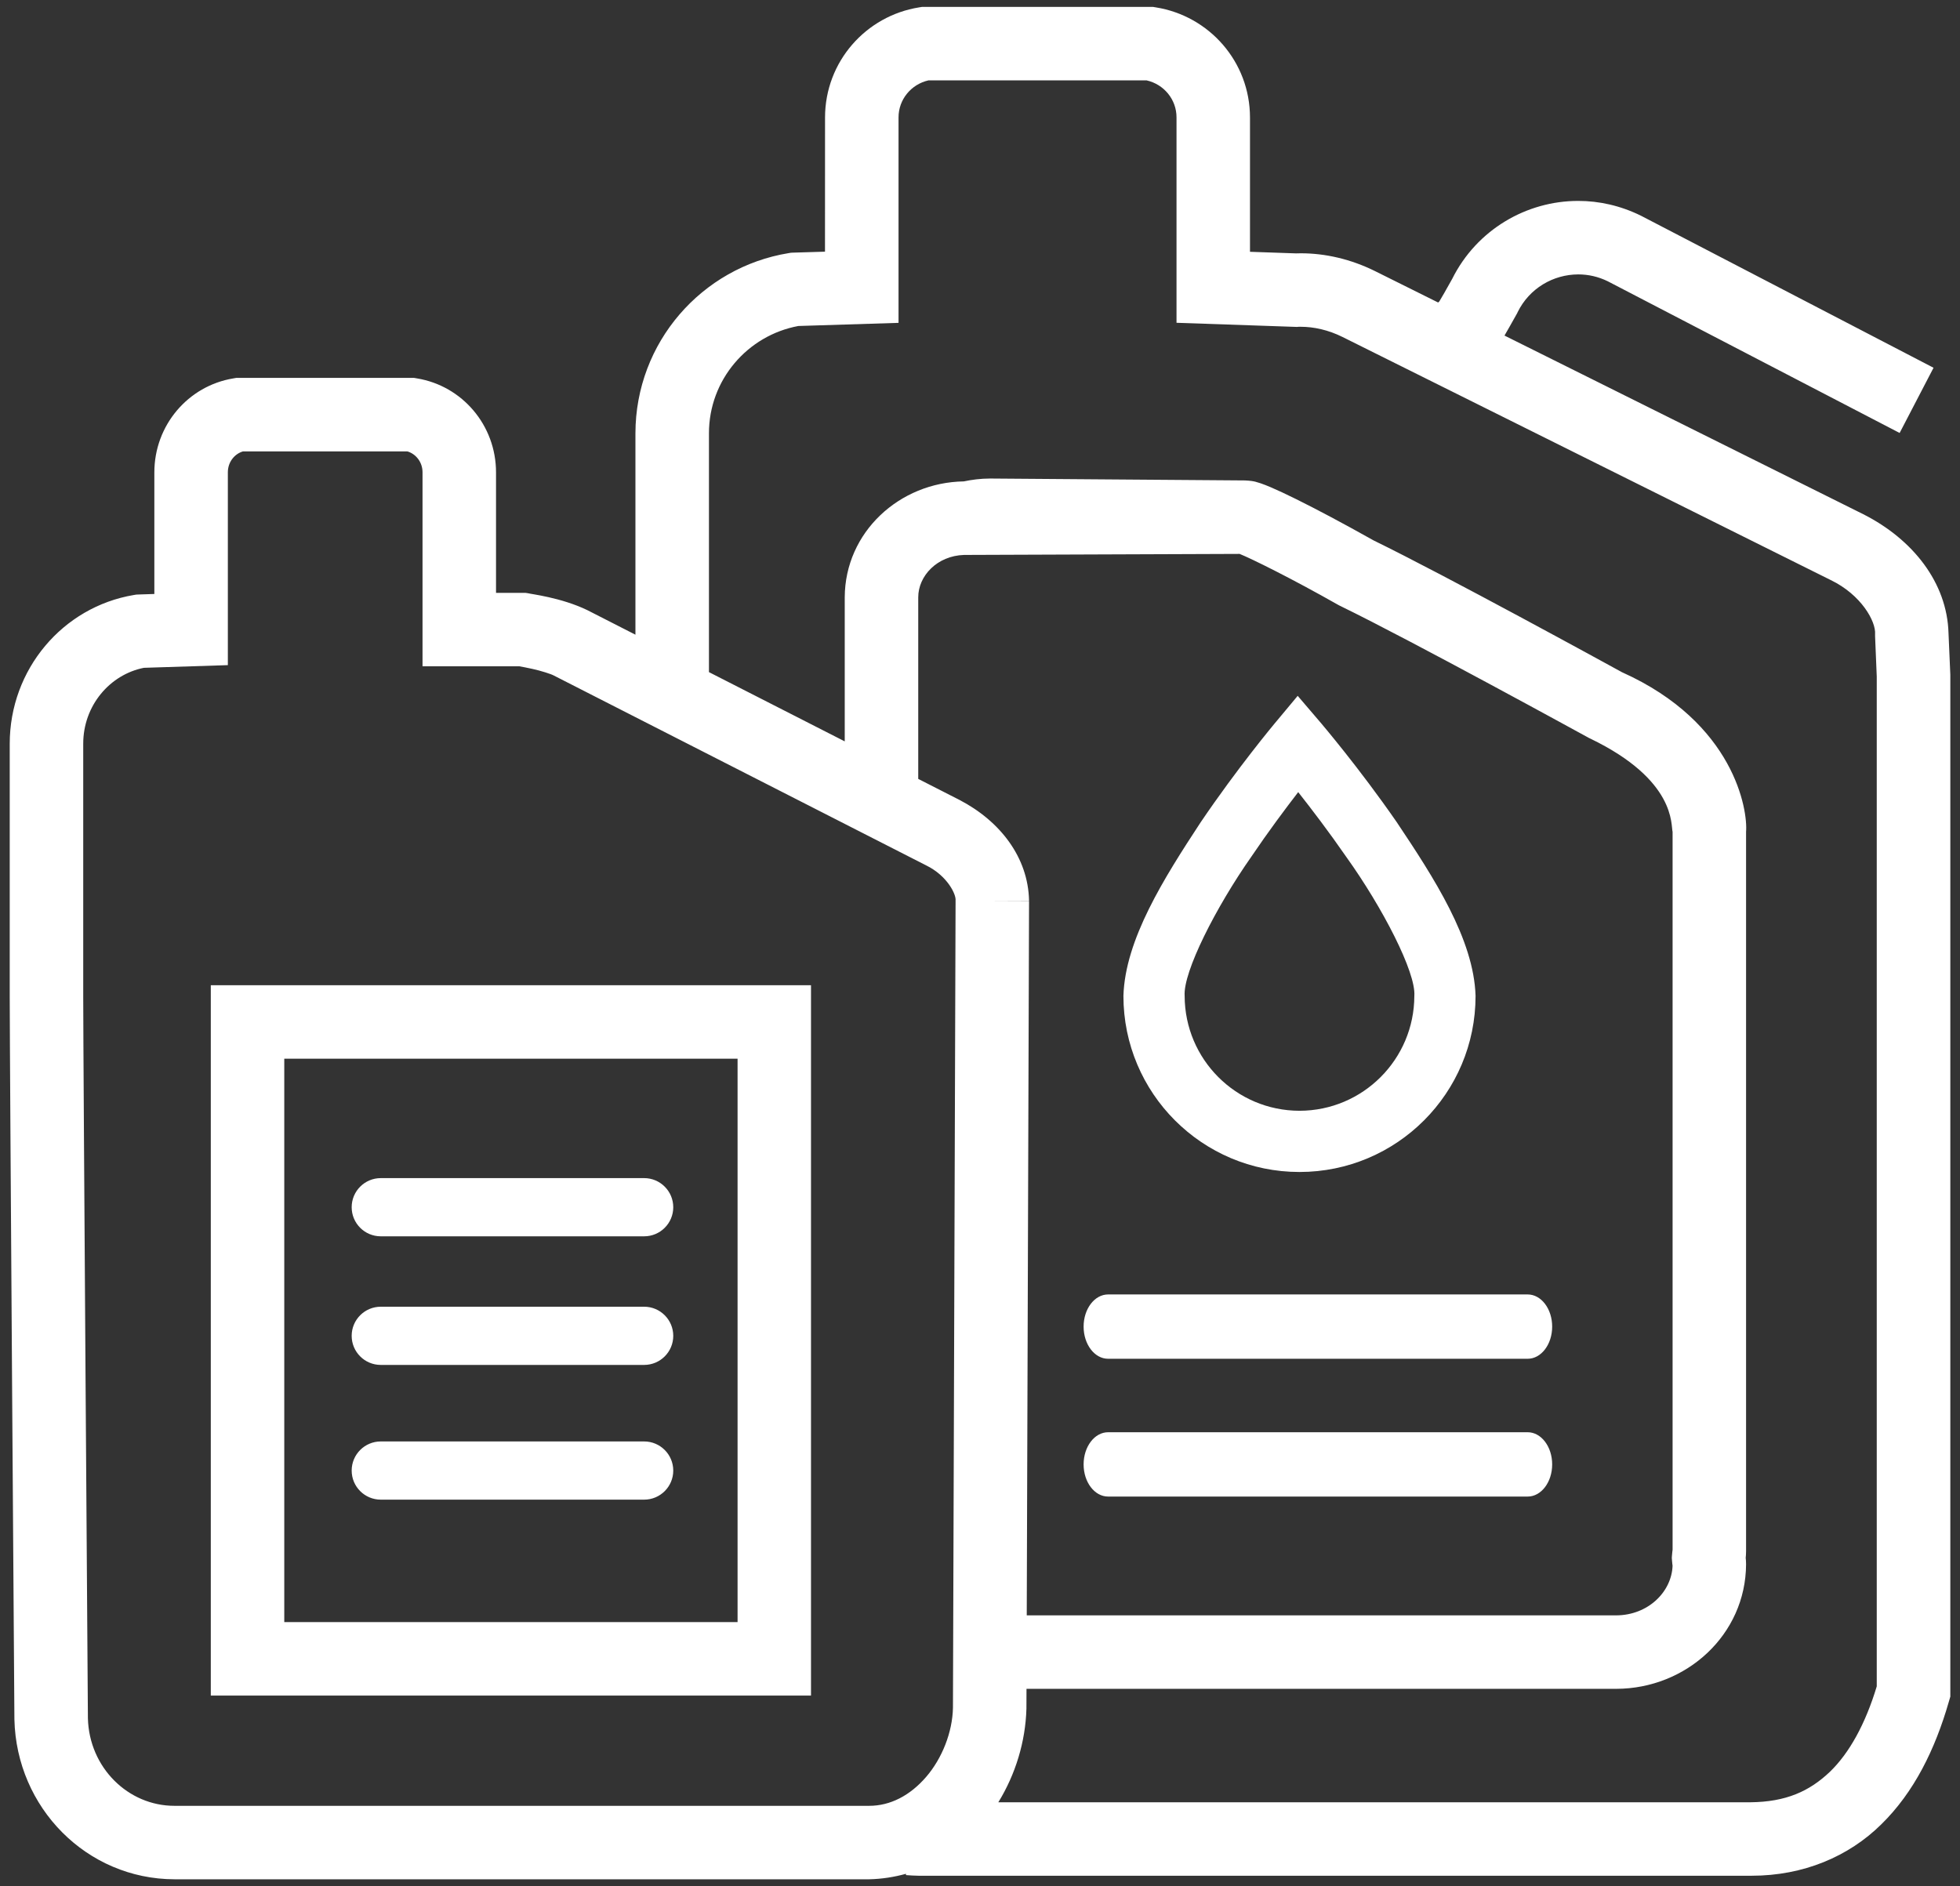
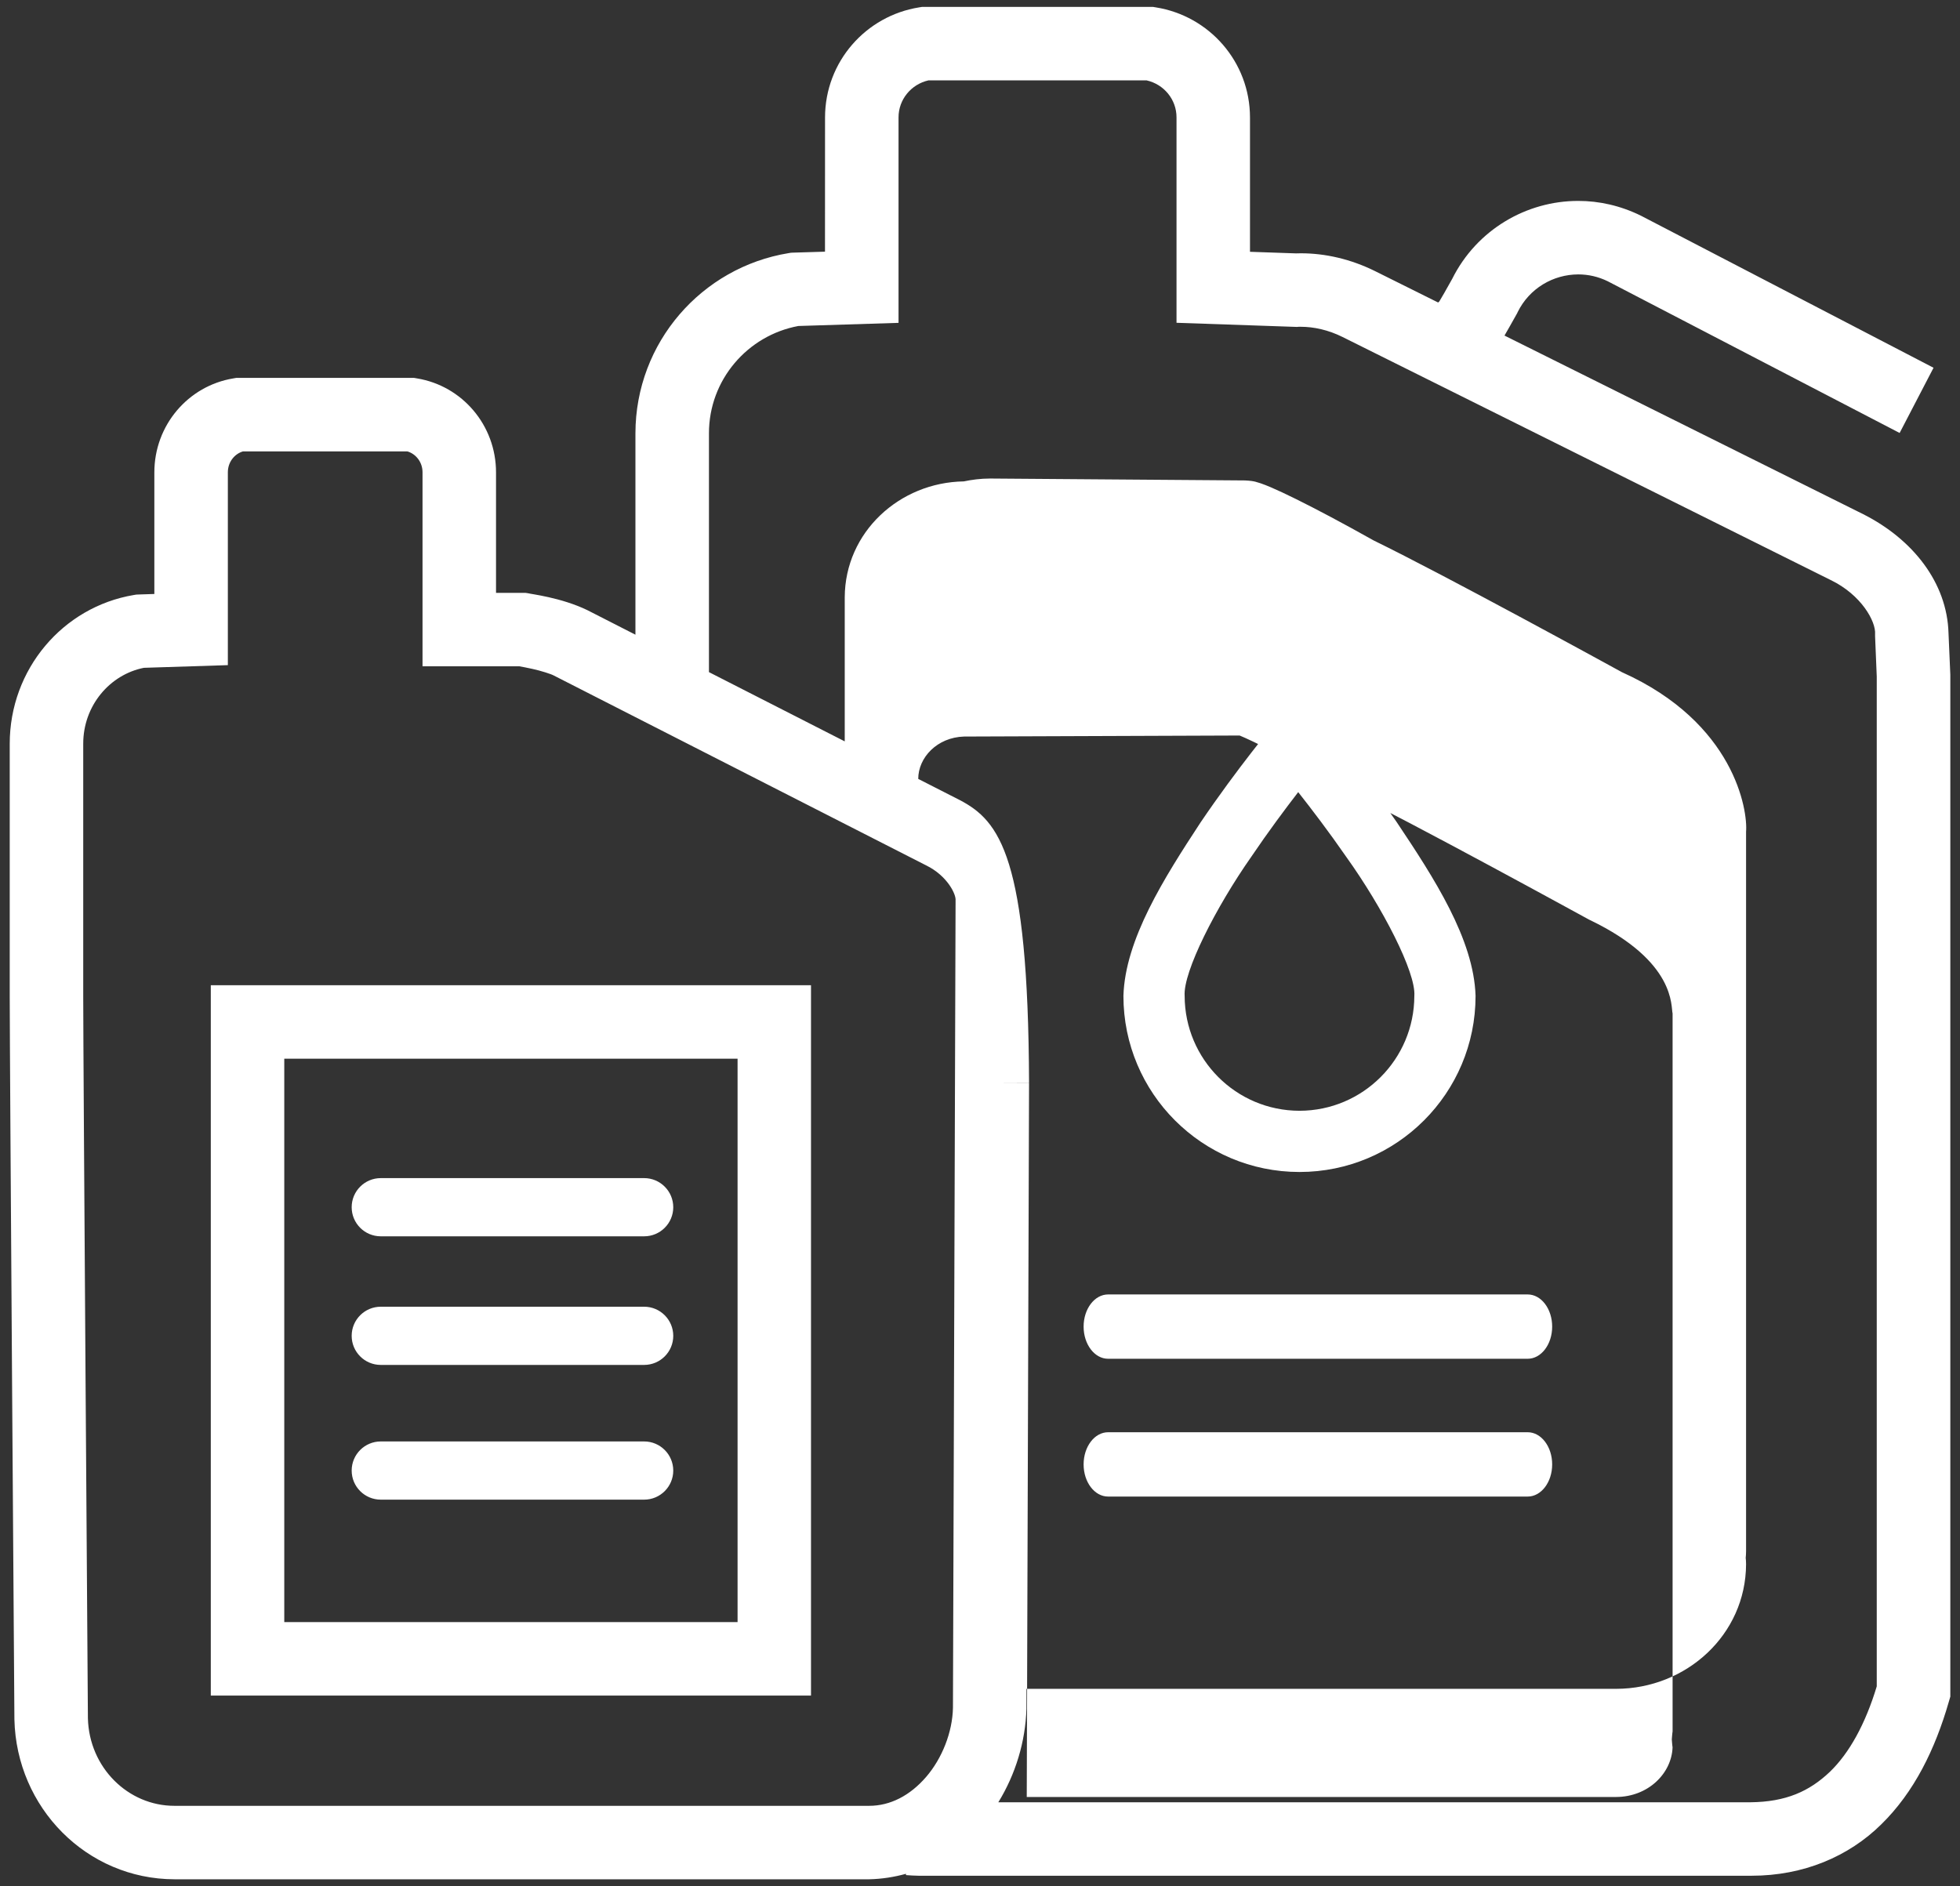
<svg xmlns="http://www.w3.org/2000/svg" version="1.1" id="Layer_1" x="0px" y="0px" width="80px" height="77px" viewBox="0 0 80 77" enable-background="new 0 0 80 77" xml:space="preserve">
  <rect x="0" y="0" width="80" height="77" fill="#333333" stroke="none" />
-   <path fill="#ffffff" d="M26.292,58.844h-10.75c-0.656,0-1.188,0.532-1.188,1.188c0,0.656,0.531,1.188,1.188,1.188h10.75   c0.655,0,1.188-0.531,1.188-1.188C27.479,59.376,26.947,58.844,26.292,58.844z M8.604,69.219h24.498v-29H8.604V69.219z    M11.603,43.219h18.502v23H11.603V43.219z M26.292,48.094h-10.75c-0.656,0-1.188,0.532-1.188,1.188c0,0.656,0.531,1.188,1.188,1.188   h10.75c0.655,0,1.188-0.531,1.188-1.188C27.479,48.626,26.947,48.094,26.292,48.094z M26.292,53.344h-10.75   c-0.656,0-1.188,0.532-1.188,1.188c0,0.656,0.531,1.188,1.188,1.188h10.75c0.655,0,1.188-0.531,1.188-1.188   C27.479,53.876,26.947,53.344,26.292,53.344z M79.531,25.847L79.531,25.847c-0.057-2.067-1.463-3.835-3.477-4.854l-14.646-7.294   c0.124-0.211,0.272-0.478,0.5-0.882l0.023-0.042l0.013-0.031c0.479-0.976,1.454-1.54,2.475-1.542c0.406,0,0.812,0.089,1.205,0.281   l11.912,6.192l1.384-2.662L66.976,8.805c-0.841-0.413-1.71-0.604-2.556-0.603c-2.111-0.003-4.145,1.171-5.148,3.185   c-0.268,0.479-0.426,0.759-0.506,0.887c-0.008,0.015-0.016,0.026-0.022,0.036c-0.009,0.008-0.032,0.028-0.045,0.039l-2.556-1.272   c-1.002-0.5-2.049-0.737-3.047-0.737c-0.053,0-0.119,0-0.199,0.004l-1.877-0.065V4.795c-0.002-2.278-1.67-4.149-3.843-4.494   l-0.118-0.02h-9.422l-0.121,0.02c-2.172,0.345-3.839,2.216-3.841,4.494l-0.002,5.479l-1.285,0.039l-0.101,0.004l-0.097,0.016   c-3.547,0.579-6.25,3.647-6.254,7.358v8.219l-1.965-1.003c-1.077-0.521-2.335-0.658-2.412-0.688l-0.112-0.017h-1.201v-4.918   c0-1.923-1.378-3.534-3.227-3.837l-0.122-0.021H9.646l-0.12,0.021c-1.849,0.303-3.226,1.916-3.226,3.837v4.964L5.66,24.269   l-0.098,0.004L5.461,24.29c-2.897,0.486-5.064,3.032-5.064,6.074v10.331c0,2.595,0.191,29.49,0.191,29.495   c0.081,3.604,2.948,6.522,6.538,6.528h28.349c0.528-0.012,1.028-0.093,1.504-0.224v0.053c0.171,0.011,0.341,0.026,0.515,0.026   h34.002c2.114,0,3.961-0.785,5.288-2.095c1.346-1.317,2.201-3.065,2.762-5.015l0.059-0.202V27.547L79.531,25.847z M39.003,36.783   l-0.107,32.931c-0.019,0.999-0.444,2.072-1.096,2.827c-0.658,0.761-1.463,1.178-2.325,1.178H7.126   c-1.9,0.004-3.488-1.566-3.538-3.574c0-0.006-0.191-26.895-0.191-29.449V30.364c-0.002-1.561,1.089-2.829,2.477-3.102L9.3,27.153   v-7.869c-0.001-0.427,0.277-0.757,0.616-0.856h6.714c0.339,0.1,0.618,0.432,0.616,0.856v7.917h3.956   c0.111,0.02,0.304,0.055,0.526,0.105c0.349,0.075,0.783,0.215,0.879,0.272l15.196,7.75c0.858,0.418,1.235,1.188,1.199,1.44V36.783z    M39.166,32.657l-1.687-0.86v-7.414c0-0.869,0.767-1.695,1.869-1.729c0.029,0.002,11.249-0.042,11.249-0.042   c0.48,0.193,2.084,0.982,4.024,2.081l0.038,0.021l0.041,0.02c2.979,1.45,10.106,5.367,10.116,5.37l0.05,0.027l0.045,0.021   c3.516,1.697,3.283,3.54,3.358,3.807v29.308c-0.005,0.037-0.017,0.111-0.024,0.223l-0.008,0.105l0.008,0.107   c0.007,0.105,0.018,0.177,0.023,0.216c-0.037,1.058-0.99,2.021-2.303,2.026H41.908l0.094-29.148l-1.499-0.006h1.499v-0.02   C41.967,34.99,40.811,33.514,39.166,32.657z M76.602,68.842c-0.461,1.529-1.116,2.719-1.911,3.487   c-0.839,0.797-1.792,1.231-3.249,1.245H40.748c0.701-1.139,1.109-2.475,1.147-3.82l0.003-0.811h24.068   c2.861-0.004,5.29-2.205,5.302-5.084c0-0.109-0.007-0.197-0.015-0.262c0.007-0.064,0.014-0.154,0.015-0.266V33.958   c0.075-0.874-0.469-4.452-5.064-6.516c-0.686-0.375-7.148-3.919-10.138-5.38c-1.262-0.709-2.346-1.282-3.166-1.688   c-0.411-0.204-0.756-0.365-1.039-0.486c-0.143-0.06-0.268-0.111-0.4-0.156c-0.156-0.04-0.22-0.1-0.646-0.119l-10.398-0.078   c-0.401,0-0.76,0.05-1.078,0.117c-2.627,0.04-4.847,2.071-4.86,4.73v5.883l-5.542-2.827V17.69c-0.002-2.184,1.576-3.999,3.649-4.382   l4.089-0.128V4.795c-0.002-0.737,0.519-1.354,1.217-1.513h8.911c0.7,0.159,1.22,0.775,1.218,1.513v8.382l4.912,0.169l0.076-0.006   c0,0,0.03,0,0.088,0c0.52,0,1.119,0.126,1.707,0.42l19.916,9.918c1.252,0.603,1.852,1.693,1.814,2.21v0.086l0.068,1.646V68.842z    M45.229,55.469h17.125c0.553,0,1-0.588,1-1.313s-0.447-1.313-1-1.313H45.229c-0.553,0-1,0.588-1,1.313S44.676,55.469,45.229,55.469   z M53.04,47.844c3.971,0,7.187-3.219,7.187-7.188c-0.07-2.317-1.697-4.819-3.22-7.097c-1.542-2.228-3.063-4.007-3.078-4.028   l-0.962-1.125l-0.948,1.137c-0.016,0.02-1.504,1.799-3.013,4.026c-1.492,2.275-3.084,4.783-3.152,7.087   C45.854,44.625,49.07,47.844,53.04,47.844z M51.076,34.971c0.69-1.021,1.383-1.948,1.912-2.634c0.543,0.688,1.253,1.619,1.962,2.644   c1.477,2.061,2.85,4.714,2.778,5.676c-0.006,2.588-2.099,4.684-4.688,4.688c-2.589-0.004-4.682-2.1-4.687-4.688   C48.283,39.681,49.63,37.031,51.076,34.971z M45.229,61.094h17.125c0.553,0,1-0.588,1-1.313s-0.447-1.313-1-1.313H45.229   c-0.553,0-1,0.588-1,1.313S44.676,61.094,45.229,61.094z" />
+   <path fill="#ffffff" d="M26.292,58.844h-10.75c-0.656,0-1.188,0.532-1.188,1.188c0,0.656,0.531,1.188,1.188,1.188h10.75   c0.655,0,1.188-0.531,1.188-1.188C27.479,59.376,26.947,58.844,26.292,58.844z M8.604,69.219h24.498v-29H8.604V69.219z    M11.603,43.219h18.502v23H11.603V43.219z M26.292,48.094h-10.75c-0.656,0-1.188,0.532-1.188,1.188c0,0.656,0.531,1.188,1.188,1.188   h10.75c0.655,0,1.188-0.531,1.188-1.188C27.479,48.626,26.947,48.094,26.292,48.094z M26.292,53.344h-10.75   c-0.656,0-1.188,0.532-1.188,1.188c0,0.656,0.531,1.188,1.188,1.188h10.75c0.655,0,1.188-0.531,1.188-1.188   C27.479,53.876,26.947,53.344,26.292,53.344z M79.531,25.847L79.531,25.847c-0.057-2.067-1.463-3.835-3.477-4.854l-14.646-7.294   c0.124-0.211,0.272-0.478,0.5-0.882l0.023-0.042l0.013-0.031c0.479-0.976,1.454-1.54,2.475-1.542c0.406,0,0.812,0.089,1.205,0.281   l11.912,6.192l1.384-2.662L66.976,8.805c-0.841-0.413-1.71-0.604-2.556-0.603c-2.111-0.003-4.145,1.171-5.148,3.185   c-0.268,0.479-0.426,0.759-0.506,0.887c-0.008,0.015-0.016,0.026-0.022,0.036c-0.009,0.008-0.032,0.028-0.045,0.039l-2.556-1.272   c-1.002-0.5-2.049-0.737-3.047-0.737c-0.053,0-0.119,0-0.199,0.004l-1.877-0.065V4.795c-0.002-2.278-1.67-4.149-3.843-4.494   l-0.118-0.02h-9.422l-0.121,0.02c-2.172,0.345-3.839,2.216-3.841,4.494l-0.002,5.479l-1.285,0.039l-0.101,0.004l-0.097,0.016   c-3.547,0.579-6.25,3.647-6.254,7.358v8.219l-1.965-1.003c-1.077-0.521-2.335-0.658-2.412-0.688l-0.112-0.017h-1.201v-4.918   c0-1.923-1.378-3.534-3.227-3.837l-0.122-0.021H9.646l-0.12,0.021c-1.849,0.303-3.226,1.916-3.226,3.837v4.964L5.66,24.269   l-0.098,0.004L5.461,24.29c-2.897,0.486-5.064,3.032-5.064,6.074v10.331c0,2.595,0.191,29.49,0.191,29.495   c0.081,3.604,2.948,6.522,6.538,6.528h28.349c0.528-0.012,1.028-0.093,1.504-0.224v0.053c0.171,0.011,0.341,0.026,0.515,0.026   h34.002c2.114,0,3.961-0.785,5.288-2.095c1.346-1.317,2.201-3.065,2.762-5.015l0.059-0.202V27.547L79.531,25.847z M39.003,36.783   l-0.107,32.931c-0.019,0.999-0.444,2.072-1.096,2.827c-0.658,0.761-1.463,1.178-2.325,1.178H7.126   c-1.9,0.004-3.488-1.566-3.538-3.574c0-0.006-0.191-26.895-0.191-29.449V30.364c-0.002-1.561,1.089-2.829,2.477-3.102L9.3,27.153   v-7.869c-0.001-0.427,0.277-0.757,0.616-0.856h6.714c0.339,0.1,0.618,0.432,0.616,0.856v7.917h3.956   c0.111,0.02,0.304,0.055,0.526,0.105c0.349,0.075,0.783,0.215,0.879,0.272l15.196,7.75c0.858,0.418,1.235,1.188,1.199,1.44V36.783z    M39.166,32.657l-1.687-0.86c0-0.869,0.767-1.695,1.869-1.729c0.029,0.002,11.249-0.042,11.249-0.042   c0.48,0.193,2.084,0.982,4.024,2.081l0.038,0.021l0.041,0.02c2.979,1.45,10.106,5.367,10.116,5.37l0.05,0.027l0.045,0.021   c3.516,1.697,3.283,3.54,3.358,3.807v29.308c-0.005,0.037-0.017,0.111-0.024,0.223l-0.008,0.105l0.008,0.107   c0.007,0.105,0.018,0.177,0.023,0.216c-0.037,1.058-0.99,2.021-2.303,2.026H41.908l0.094-29.148l-1.499-0.006h1.499v-0.02   C41.967,34.99,40.811,33.514,39.166,32.657z M76.602,68.842c-0.461,1.529-1.116,2.719-1.911,3.487   c-0.839,0.797-1.792,1.231-3.249,1.245H40.748c0.701-1.139,1.109-2.475,1.147-3.82l0.003-0.811h24.068   c2.861-0.004,5.29-2.205,5.302-5.084c0-0.109-0.007-0.197-0.015-0.262c0.007-0.064,0.014-0.154,0.015-0.266V33.958   c0.075-0.874-0.469-4.452-5.064-6.516c-0.686-0.375-7.148-3.919-10.138-5.38c-1.262-0.709-2.346-1.282-3.166-1.688   c-0.411-0.204-0.756-0.365-1.039-0.486c-0.143-0.06-0.268-0.111-0.4-0.156c-0.156-0.04-0.22-0.1-0.646-0.119l-10.398-0.078   c-0.401,0-0.76,0.05-1.078,0.117c-2.627,0.04-4.847,2.071-4.86,4.73v5.883l-5.542-2.827V17.69c-0.002-2.184,1.576-3.999,3.649-4.382   l4.089-0.128V4.795c-0.002-0.737,0.519-1.354,1.217-1.513h8.911c0.7,0.159,1.22,0.775,1.218,1.513v8.382l4.912,0.169l0.076-0.006   c0,0,0.03,0,0.088,0c0.52,0,1.119,0.126,1.707,0.42l19.916,9.918c1.252,0.603,1.852,1.693,1.814,2.21v0.086l0.068,1.646V68.842z    M45.229,55.469h17.125c0.553,0,1-0.588,1-1.313s-0.447-1.313-1-1.313H45.229c-0.553,0-1,0.588-1,1.313S44.676,55.469,45.229,55.469   z M53.04,47.844c3.971,0,7.187-3.219,7.187-7.188c-0.07-2.317-1.697-4.819-3.22-7.097c-1.542-2.228-3.063-4.007-3.078-4.028   l-0.962-1.125l-0.948,1.137c-0.016,0.02-1.504,1.799-3.013,4.026c-1.492,2.275-3.084,4.783-3.152,7.087   C45.854,44.625,49.07,47.844,53.04,47.844z M51.076,34.971c0.69-1.021,1.383-1.948,1.912-2.634c0.543,0.688,1.253,1.619,1.962,2.644   c1.477,2.061,2.85,4.714,2.778,5.676c-0.006,2.588-2.099,4.684-4.688,4.688c-2.589-0.004-4.682-2.1-4.687-4.688   C48.283,39.681,49.63,37.031,51.076,34.971z M45.229,61.094h17.125c0.553,0,1-0.588,1-1.313s-0.447-1.313-1-1.313H45.229   c-0.553,0-1,0.588-1,1.313S44.676,61.094,45.229,61.094z" />
</svg>